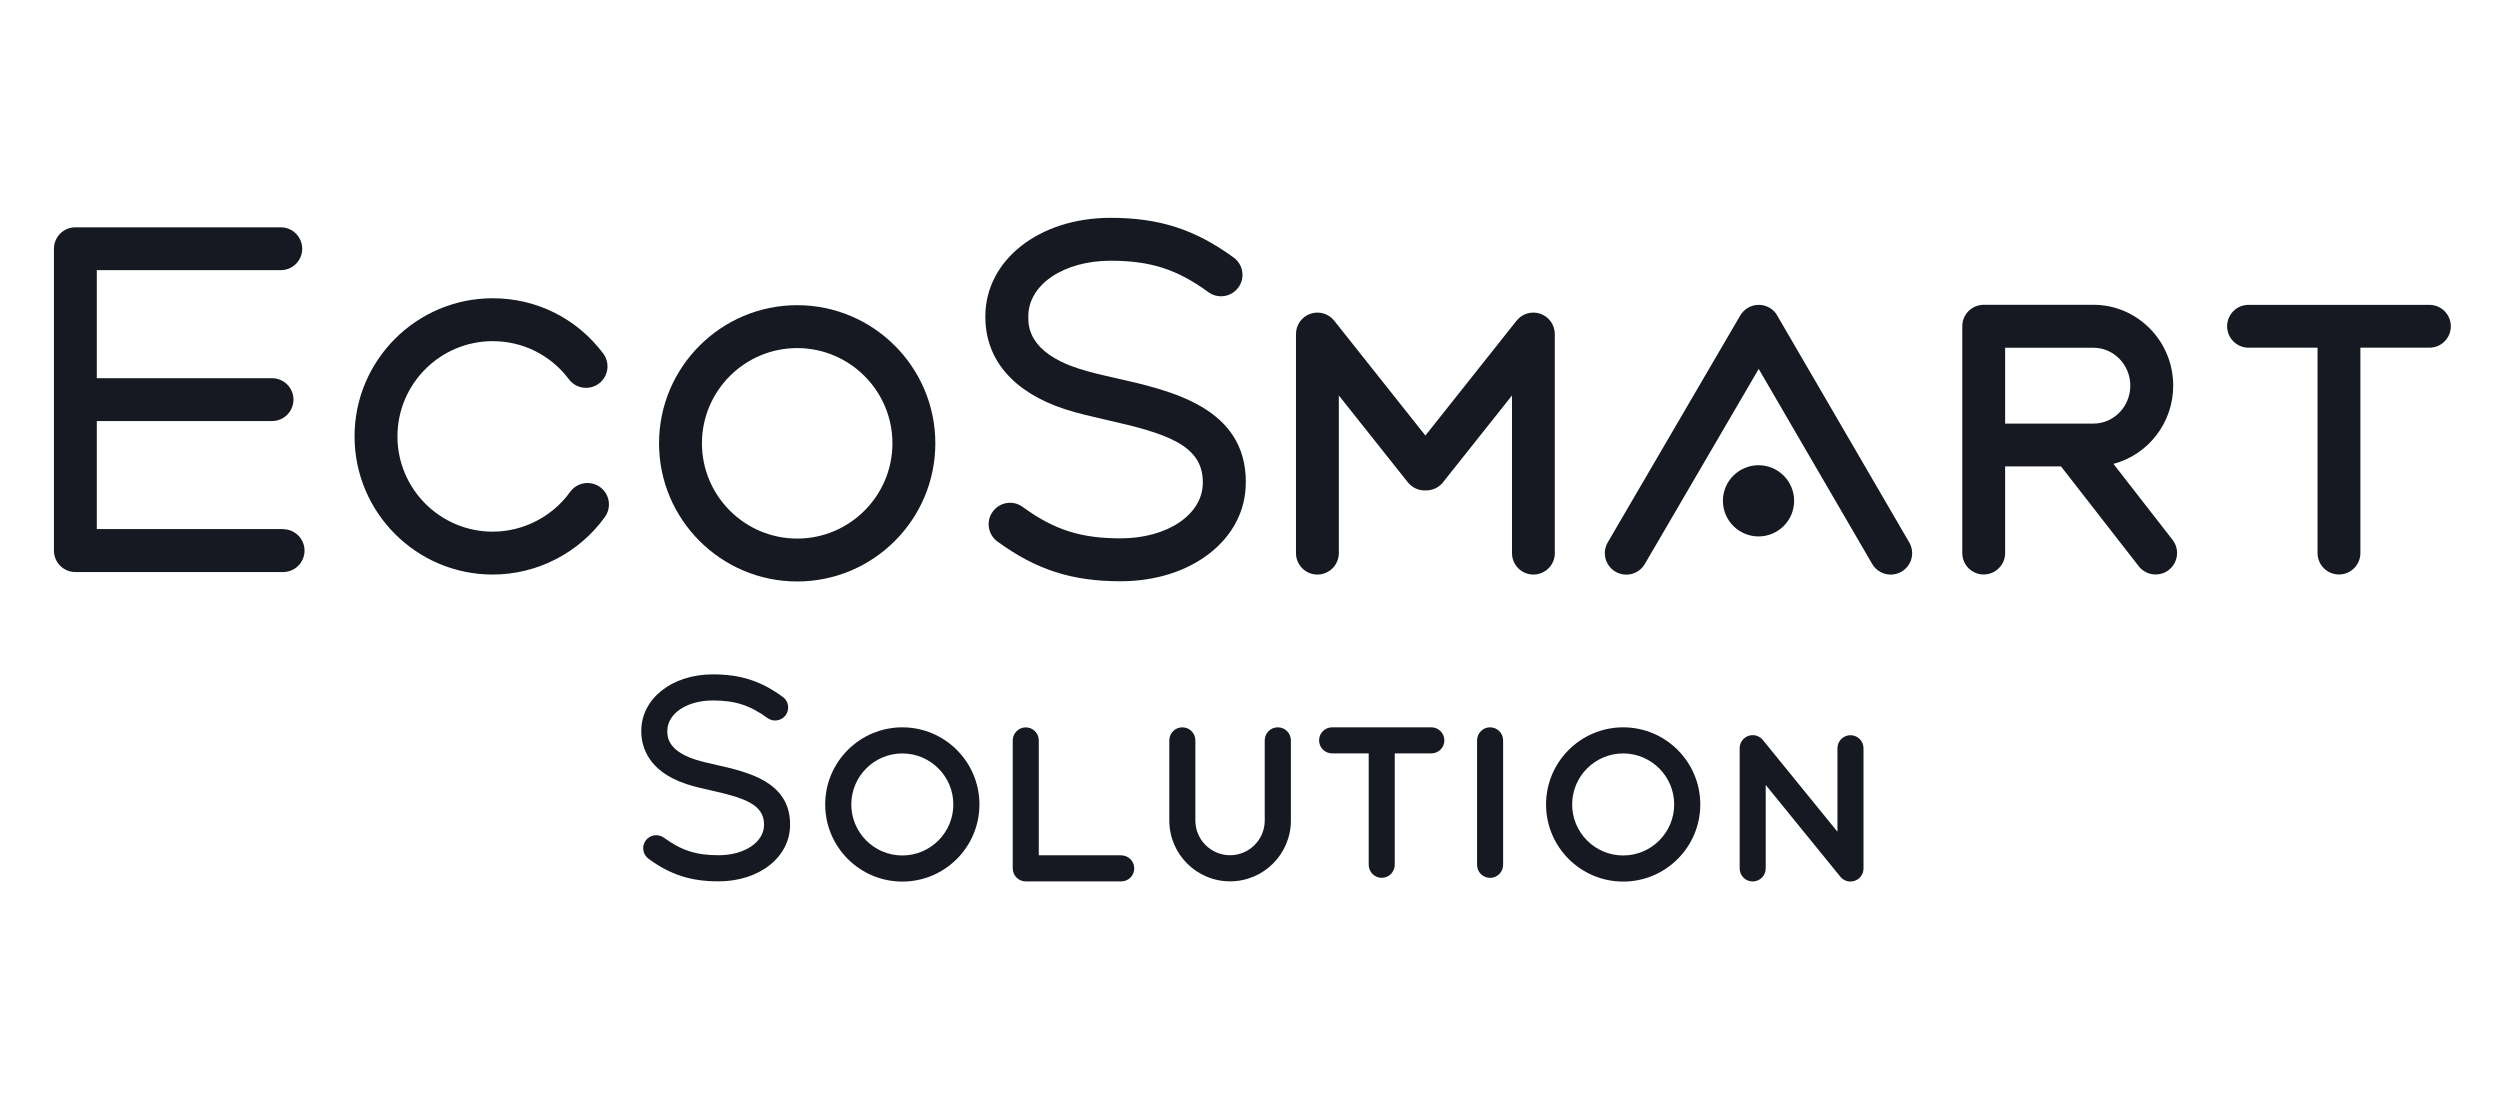
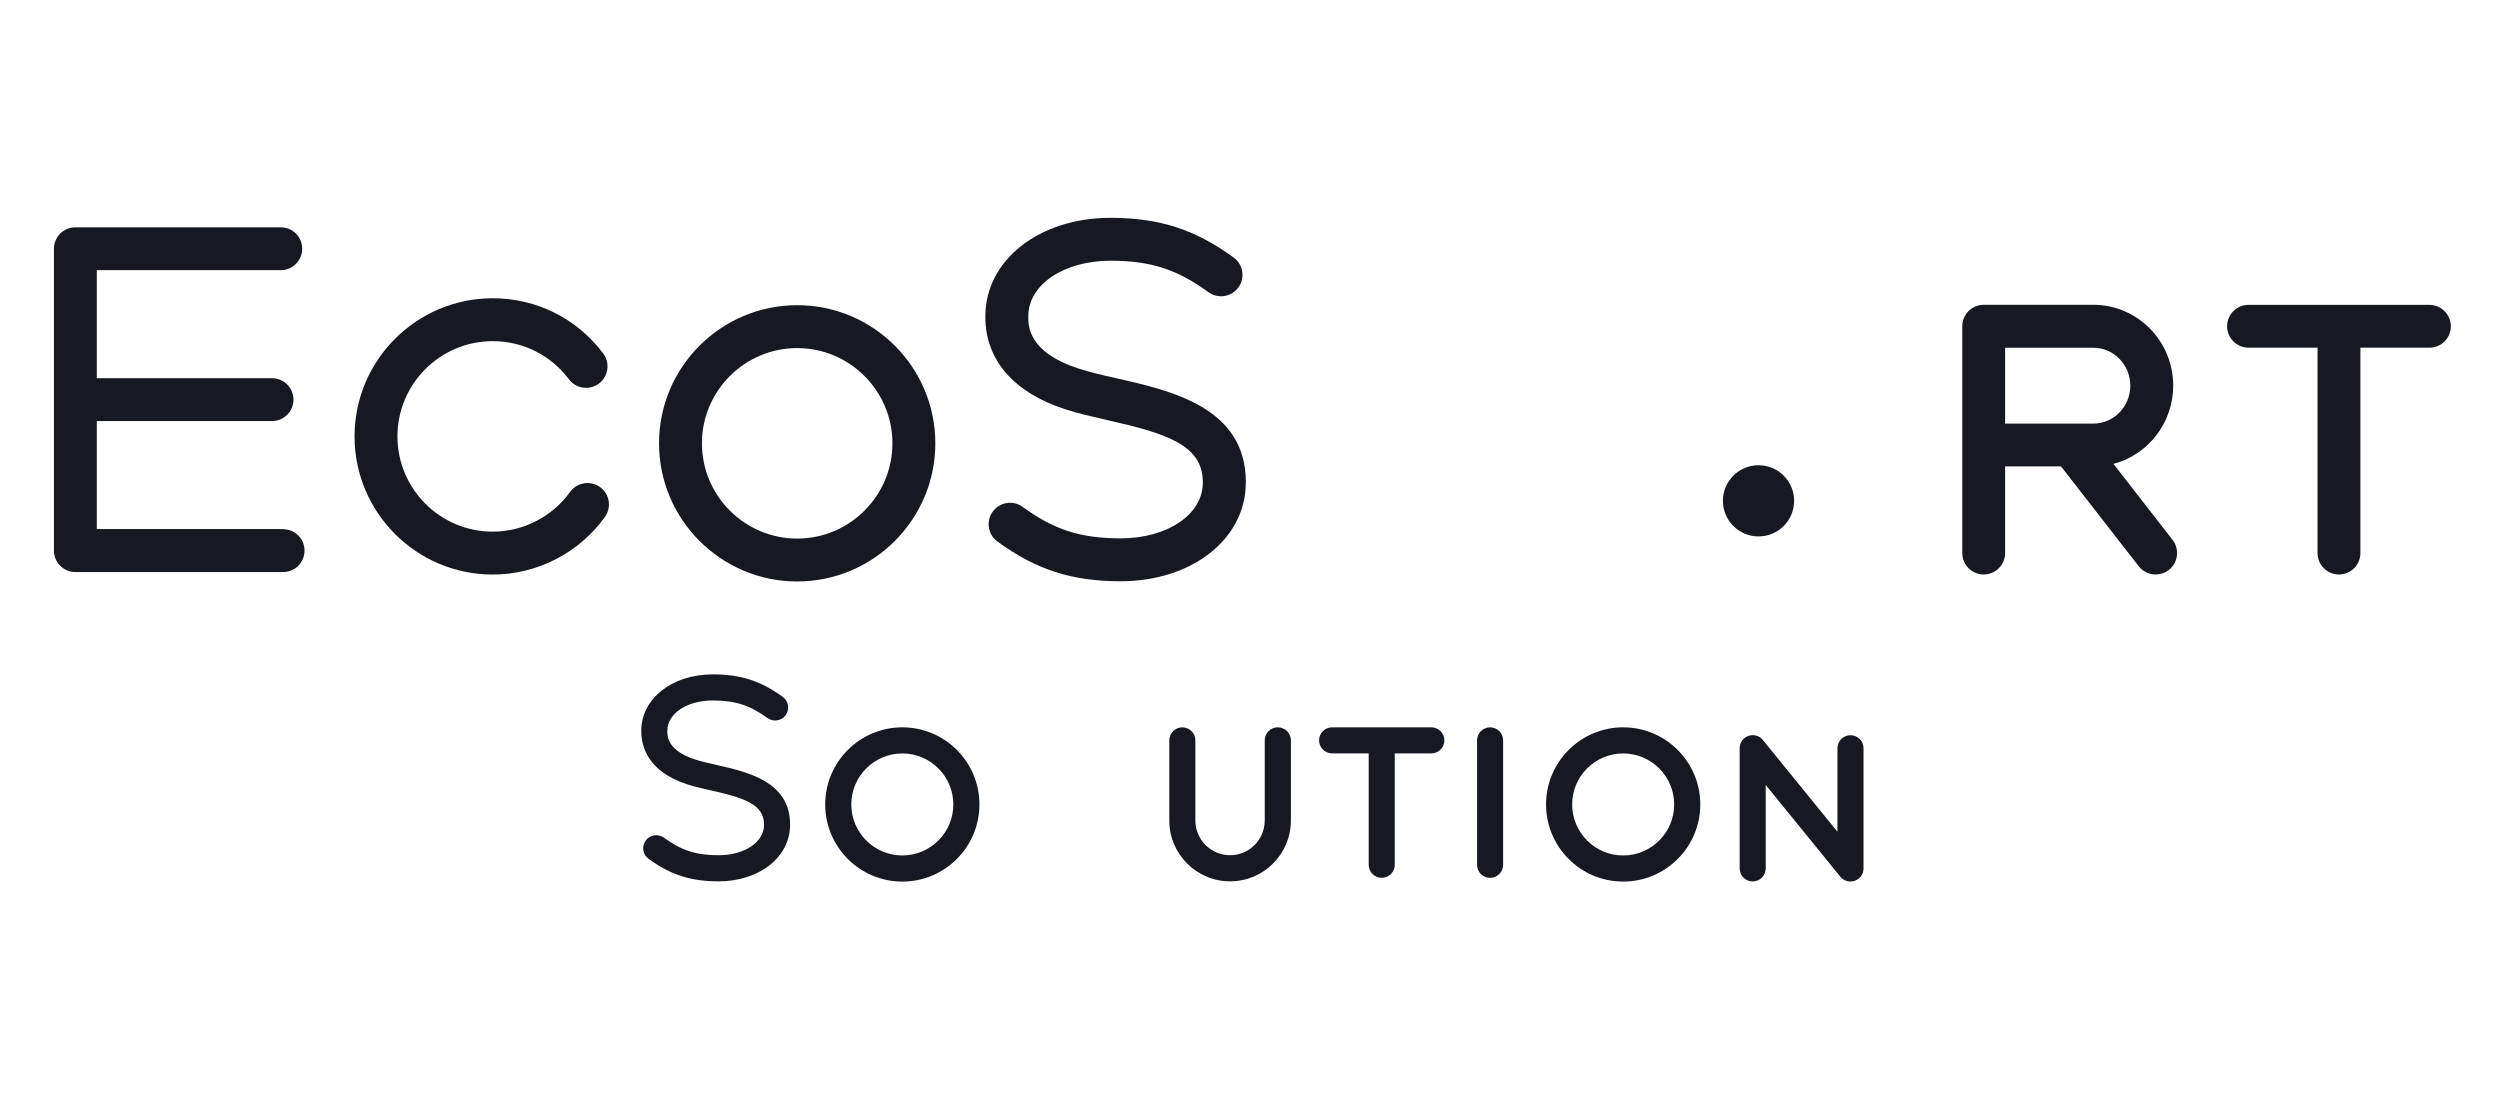
<svg xmlns="http://www.w3.org/2000/svg" width="314" height="139" viewBox="0 0 314 139" fill="none">
  <path d="M156.477 60.651V60.549C156.477 51.19 147.125 49.074 140.289 47.525C138.507 47.125 136.828 46.739 135.431 46.281C129.156 44.238 129.156 40.922 129.156 39.831V39.729C129.156 35.751 133.592 32.748 139.482 32.748C144.5 32.748 147.83 33.817 151.779 36.697C152.979 37.569 154.666 37.307 155.538 36.108C156.418 34.908 156.149 33.221 154.949 32.348C150.092 28.806 145.612 27.359 139.475 27.359C130.515 27.359 123.76 32.675 123.76 39.722V39.824C123.76 45.183 127.309 49.292 133.752 51.393C135.388 51.924 137.191 52.331 139.089 52.768C146.332 54.404 151.073 55.837 151.073 60.534V60.636C151.073 64.614 146.638 67.617 140.747 67.617C135.73 67.617 132.399 66.548 128.45 63.669C127.25 62.789 125.563 63.058 124.691 64.258C123.811 65.457 124.08 67.145 125.28 68.017C130.137 71.559 134.617 73.006 140.754 73.006C149.714 73.006 156.469 67.69 156.469 60.643L156.477 60.651Z" fill="#161921" />
  <path d="M35.558 66.453H12.157V52.883H34.169C35.66 52.883 36.86 51.676 36.86 50.192C36.86 48.709 35.653 47.502 34.169 47.502H12.157V33.932H35.267C36.758 33.932 37.958 32.725 37.958 31.241C37.958 29.758 36.751 28.551 35.267 28.551H9.466C7.975 28.551 6.775 29.758 6.775 31.241V69.158C6.775 70.648 7.983 71.848 9.466 71.848H35.558C37.049 71.848 38.249 70.641 38.249 69.158C38.249 67.674 37.041 66.467 35.558 66.467V66.453Z" fill="#161921" />
  <path d="M75.365 61.175C74.157 60.31 72.478 60.579 71.605 61.786C69.358 64.906 65.722 66.775 61.882 66.775C55.287 66.775 49.92 61.408 49.92 54.812C49.92 48.216 55.287 42.849 61.882 42.849C65.678 42.849 69.169 44.595 71.452 47.635C72.347 48.827 74.034 49.067 75.227 48.173C76.419 47.278 76.652 45.591 75.765 44.398C72.449 39.992 67.394 37.461 61.882 37.461C52.312 37.461 44.531 45.242 44.531 54.812C44.531 64.382 52.312 72.163 61.882 72.163C67.453 72.163 72.718 69.458 75.975 64.935C76.841 63.727 76.572 62.04 75.365 61.175Z" fill="#161921" />
  <path d="M117.477 55.682C117.477 46.112 109.696 38.331 100.126 38.331C90.556 38.331 82.775 46.112 82.775 55.682C82.775 65.252 90.556 73.033 100.126 73.033C109.696 73.033 117.477 65.252 117.477 55.682ZM100.126 67.645C93.531 67.645 88.164 62.278 88.164 55.682C88.164 49.086 93.531 43.72 100.126 43.72C106.722 43.72 112.089 49.086 112.089 55.682C112.089 62.278 106.722 67.645 100.126 67.645Z" fill="#161921" />
-   <path d="M195.281 69.473V41.956C195.281 40.807 194.554 39.789 193.478 39.411C192.394 39.032 191.194 39.382 190.482 40.276L179.028 54.704L167.575 40.276C166.862 39.382 165.662 39.032 164.579 39.411C163.495 39.789 162.775 40.807 162.775 41.956V69.473C162.775 70.964 163.983 72.164 165.466 72.164C166.95 72.164 168.157 70.957 168.157 69.473V49.671L176.825 60.58C177.334 61.219 178.112 61.597 178.934 61.597H179.13C179.952 61.597 180.73 61.219 181.239 60.58L189.907 49.671V69.473C189.907 70.964 191.114 72.164 192.598 72.164C194.081 72.164 195.289 70.957 195.289 69.473H195.281Z" fill="#161921" />
  <path d="M220.871 67.376C223.341 67.376 225.343 65.374 225.343 62.904C225.343 60.434 223.341 58.432 220.871 58.432C218.401 58.432 216.398 60.434 216.398 62.904C216.398 65.374 218.401 67.376 220.871 67.376Z" fill="#161921" />
-   <path d="M223.227 39.627C222.747 38.798 221.86 38.289 220.9 38.289C219.94 38.289 219.06 38.798 218.573 39.627L201.935 68.119C201.186 69.406 201.615 71.049 202.902 71.806C204.189 72.555 205.84 72.126 206.589 70.839L220.893 46.339L235.146 70.831C235.648 71.689 236.549 72.169 237.473 72.169C237.931 72.169 238.396 72.053 238.826 71.806C240.113 71.057 240.549 69.406 239.8 68.126L223.22 39.634L223.227 39.627Z" fill="#161921" />
  <path d="M305.14 38.289H282.415C280.924 38.289 279.725 39.496 279.725 40.98C279.725 42.463 280.932 43.67 282.415 43.67H291.084V69.464C291.084 70.955 292.291 72.155 293.774 72.155C295.258 72.155 296.465 70.948 296.465 69.464V43.67H305.133C306.624 43.67 307.824 42.463 307.824 40.98C307.824 39.496 306.617 38.289 305.133 38.289H305.14Z" fill="#161921" />
  <path d="M265.436 58.266C269.755 57.139 272.955 53.161 272.955 48.434C272.955 42.834 268.461 38.282 262.934 38.282H249.154C247.663 38.282 246.463 39.489 246.463 40.973V69.465C246.463 70.955 247.67 72.155 249.154 72.155C250.637 72.155 251.844 70.948 251.844 69.465V58.578H258.862L268.621 71.115C269.152 71.799 269.944 72.155 270.751 72.155C271.326 72.155 271.915 71.974 272.402 71.588C273.573 70.672 273.784 68.985 272.875 67.807L265.443 58.258L265.436 58.266ZM251.844 43.678H262.934C265.487 43.678 267.566 45.816 267.566 48.441C267.566 51.066 265.487 53.204 262.934 53.204H251.844V43.678Z" fill="#161921" />
  <path d="M90.013 96.081C89.01 95.856 88.064 95.637 87.279 95.383C83.817 94.256 83.817 92.452 83.817 91.856V91.798C83.817 89.623 86.268 87.98 89.526 87.98C92.326 87.98 94.187 88.576 96.391 90.183C97.125 90.714 98.15 90.554 98.681 89.827C99.212 89.093 99.052 88.067 98.325 87.536C95.562 85.522 93.016 84.7 89.526 84.7C84.406 84.7 80.545 87.747 80.545 91.798V91.856C80.545 93.638 81.287 96.874 86.268 98.495C87.199 98.801 88.217 99.026 89.293 99.273C93.322 100.182 95.962 100.975 95.962 103.542V103.6C95.962 105.775 93.511 107.418 90.253 107.418C87.453 107.418 85.592 106.822 83.388 105.215C82.654 104.684 81.629 104.844 81.098 105.571C80.567 106.305 80.727 107.331 81.454 107.862C84.217 109.876 86.763 110.698 90.253 110.698C95.373 110.698 99.234 107.651 99.234 103.6V103.542C99.234 98.168 93.904 96.961 90.006 96.081H90.013Z" fill="#161921" />
  <path d="M113.331 91.353C107.993 91.353 103.645 95.695 103.645 101.04C103.645 106.385 107.986 110.726 113.331 110.726C118.676 110.726 123.017 106.385 123.017 101.04C123.017 95.695 118.676 91.353 113.331 91.353ZM113.331 107.447C109.797 107.447 106.924 104.574 106.924 101.04C106.924 97.506 109.797 94.633 113.331 94.633C116.865 94.633 119.738 97.506 119.738 101.04C119.738 104.574 116.865 107.447 113.331 107.447Z" fill="#161921" />
  <path d="M203.87 91.353C198.532 91.353 194.184 95.695 194.184 101.04C194.184 106.385 198.525 110.726 203.87 110.726C209.215 110.726 213.556 106.385 213.556 101.04C213.556 95.695 209.215 91.353 203.87 91.353ZM203.87 107.447C200.336 107.447 197.463 104.574 197.463 101.04C197.463 97.506 200.336 94.633 203.87 94.633C207.404 94.633 210.277 97.506 210.277 101.04C210.277 104.574 207.404 107.447 203.87 107.447Z" fill="#161921" />
  <path d="M232.421 92.343C231.512 92.343 230.784 93.077 230.784 93.979V104.465L221.411 92.939C220.974 92.401 220.24 92.197 219.593 92.43C218.938 92.663 218.502 93.281 218.502 93.972V109.076C218.502 109.985 219.236 110.712 220.138 110.712C221.04 110.712 221.774 109.977 221.774 109.076V98.59L231.148 110.116C231.468 110.508 231.933 110.719 232.421 110.719C232.602 110.719 232.791 110.69 232.966 110.625C233.62 110.392 234.057 109.774 234.057 109.083V93.979C234.057 93.07 233.322 92.343 232.421 92.343Z" fill="#161921" />
  <path d="M187.156 91.353C186.247 91.353 185.52 92.088 185.52 92.99V108.625C185.52 109.534 186.254 110.261 187.156 110.261C188.057 110.261 188.792 109.526 188.792 108.625V92.99C188.792 92.081 188.057 91.353 187.156 91.353Z" fill="#161921" />
-   <path d="M140.82 107.424H130.472V92.997C130.472 92.088 129.737 91.36 128.835 91.36C127.934 91.36 127.199 92.095 127.199 92.997V109.068C127.199 109.977 127.934 110.704 128.835 110.704H140.827C141.736 110.704 142.463 109.969 142.463 109.068C142.463 108.166 141.729 107.432 140.827 107.432L140.82 107.424Z" fill="#161921" />
  <path d="M160.486 91.353C159.577 91.353 158.85 92.088 158.85 92.99V103.061C158.85 105.461 156.893 107.417 154.494 107.417C152.094 107.417 150.138 105.461 150.138 103.061V92.99C150.138 92.081 149.403 91.353 148.501 91.353C147.6 91.353 146.865 92.088 146.865 92.99V103.061C146.865 107.272 150.29 110.697 154.501 110.697C158.711 110.697 162.136 107.272 162.136 103.061V92.99C162.136 92.081 161.402 91.353 160.5 91.353H160.486Z" fill="#161921" />
  <path d="M179.784 91.353H167.312C166.403 91.353 165.676 92.088 165.676 92.99C165.676 93.891 166.41 94.626 167.312 94.626H171.908V108.617C171.908 109.526 172.642 110.253 173.544 110.253C174.446 110.253 175.18 109.519 175.18 108.617V94.626H179.776C180.685 94.626 181.412 93.891 181.412 92.99C181.412 92.088 180.678 91.353 179.776 91.353H179.784Z" fill="#161921" />
</svg>